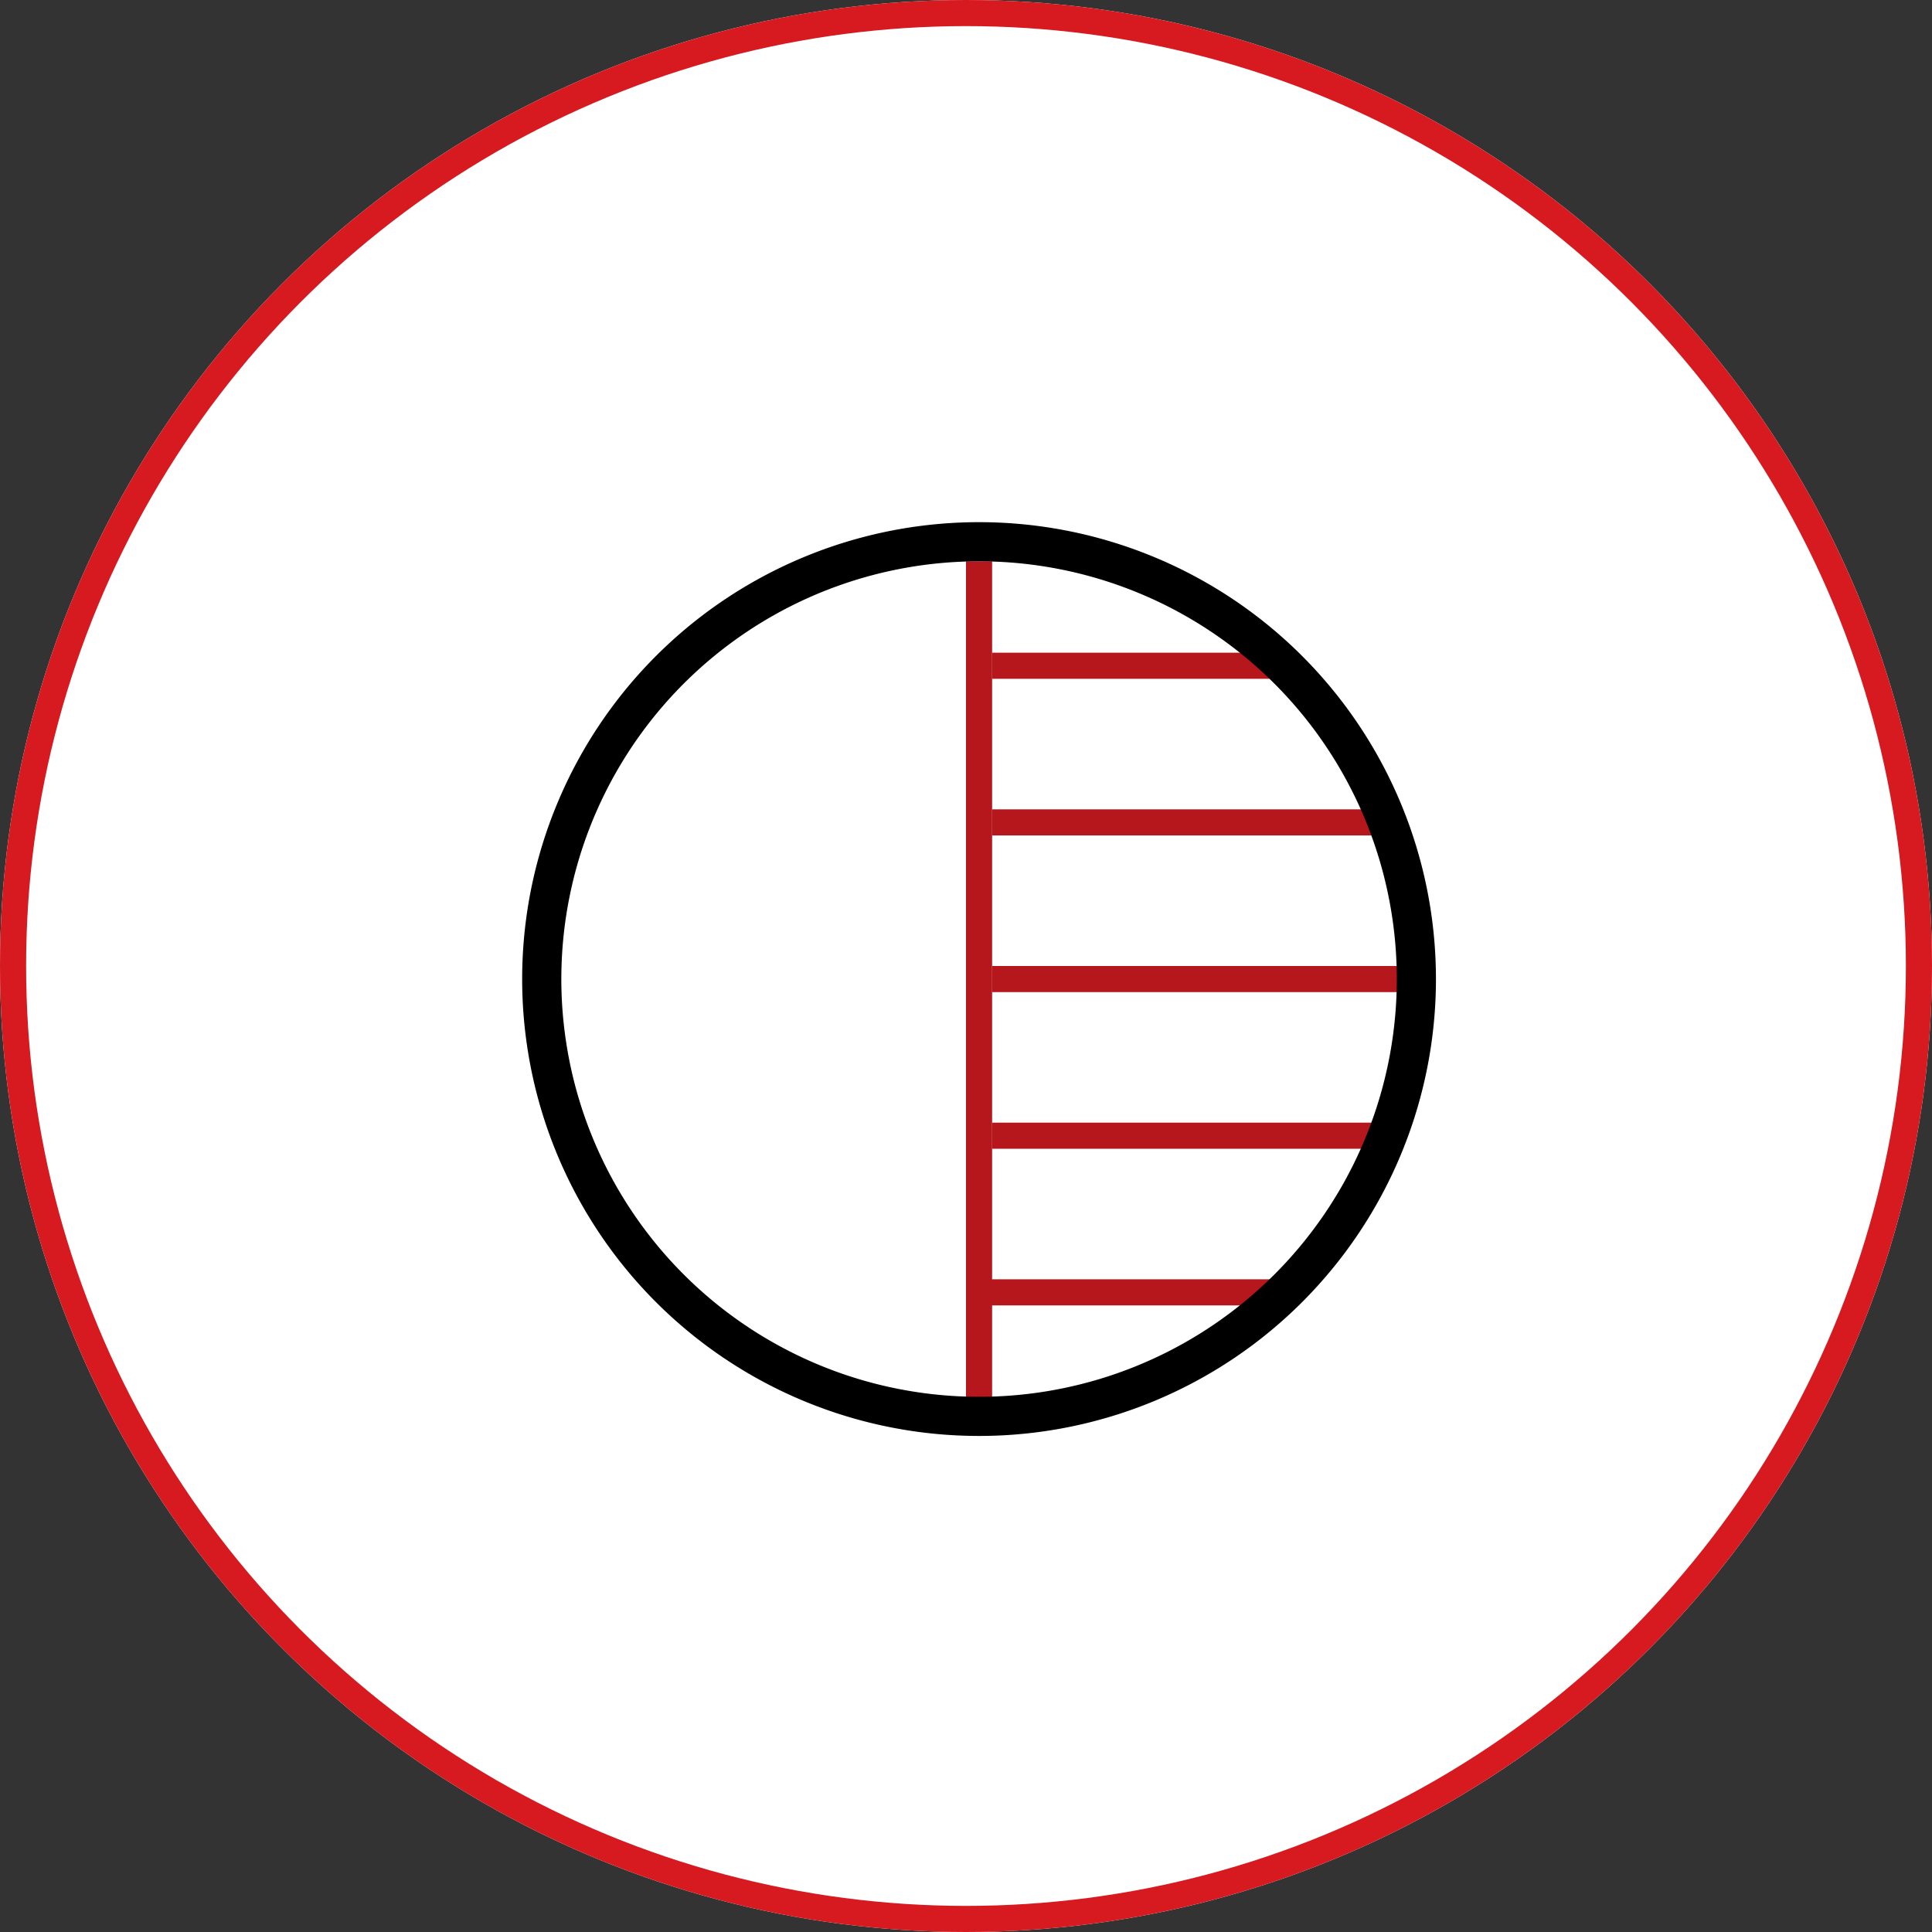
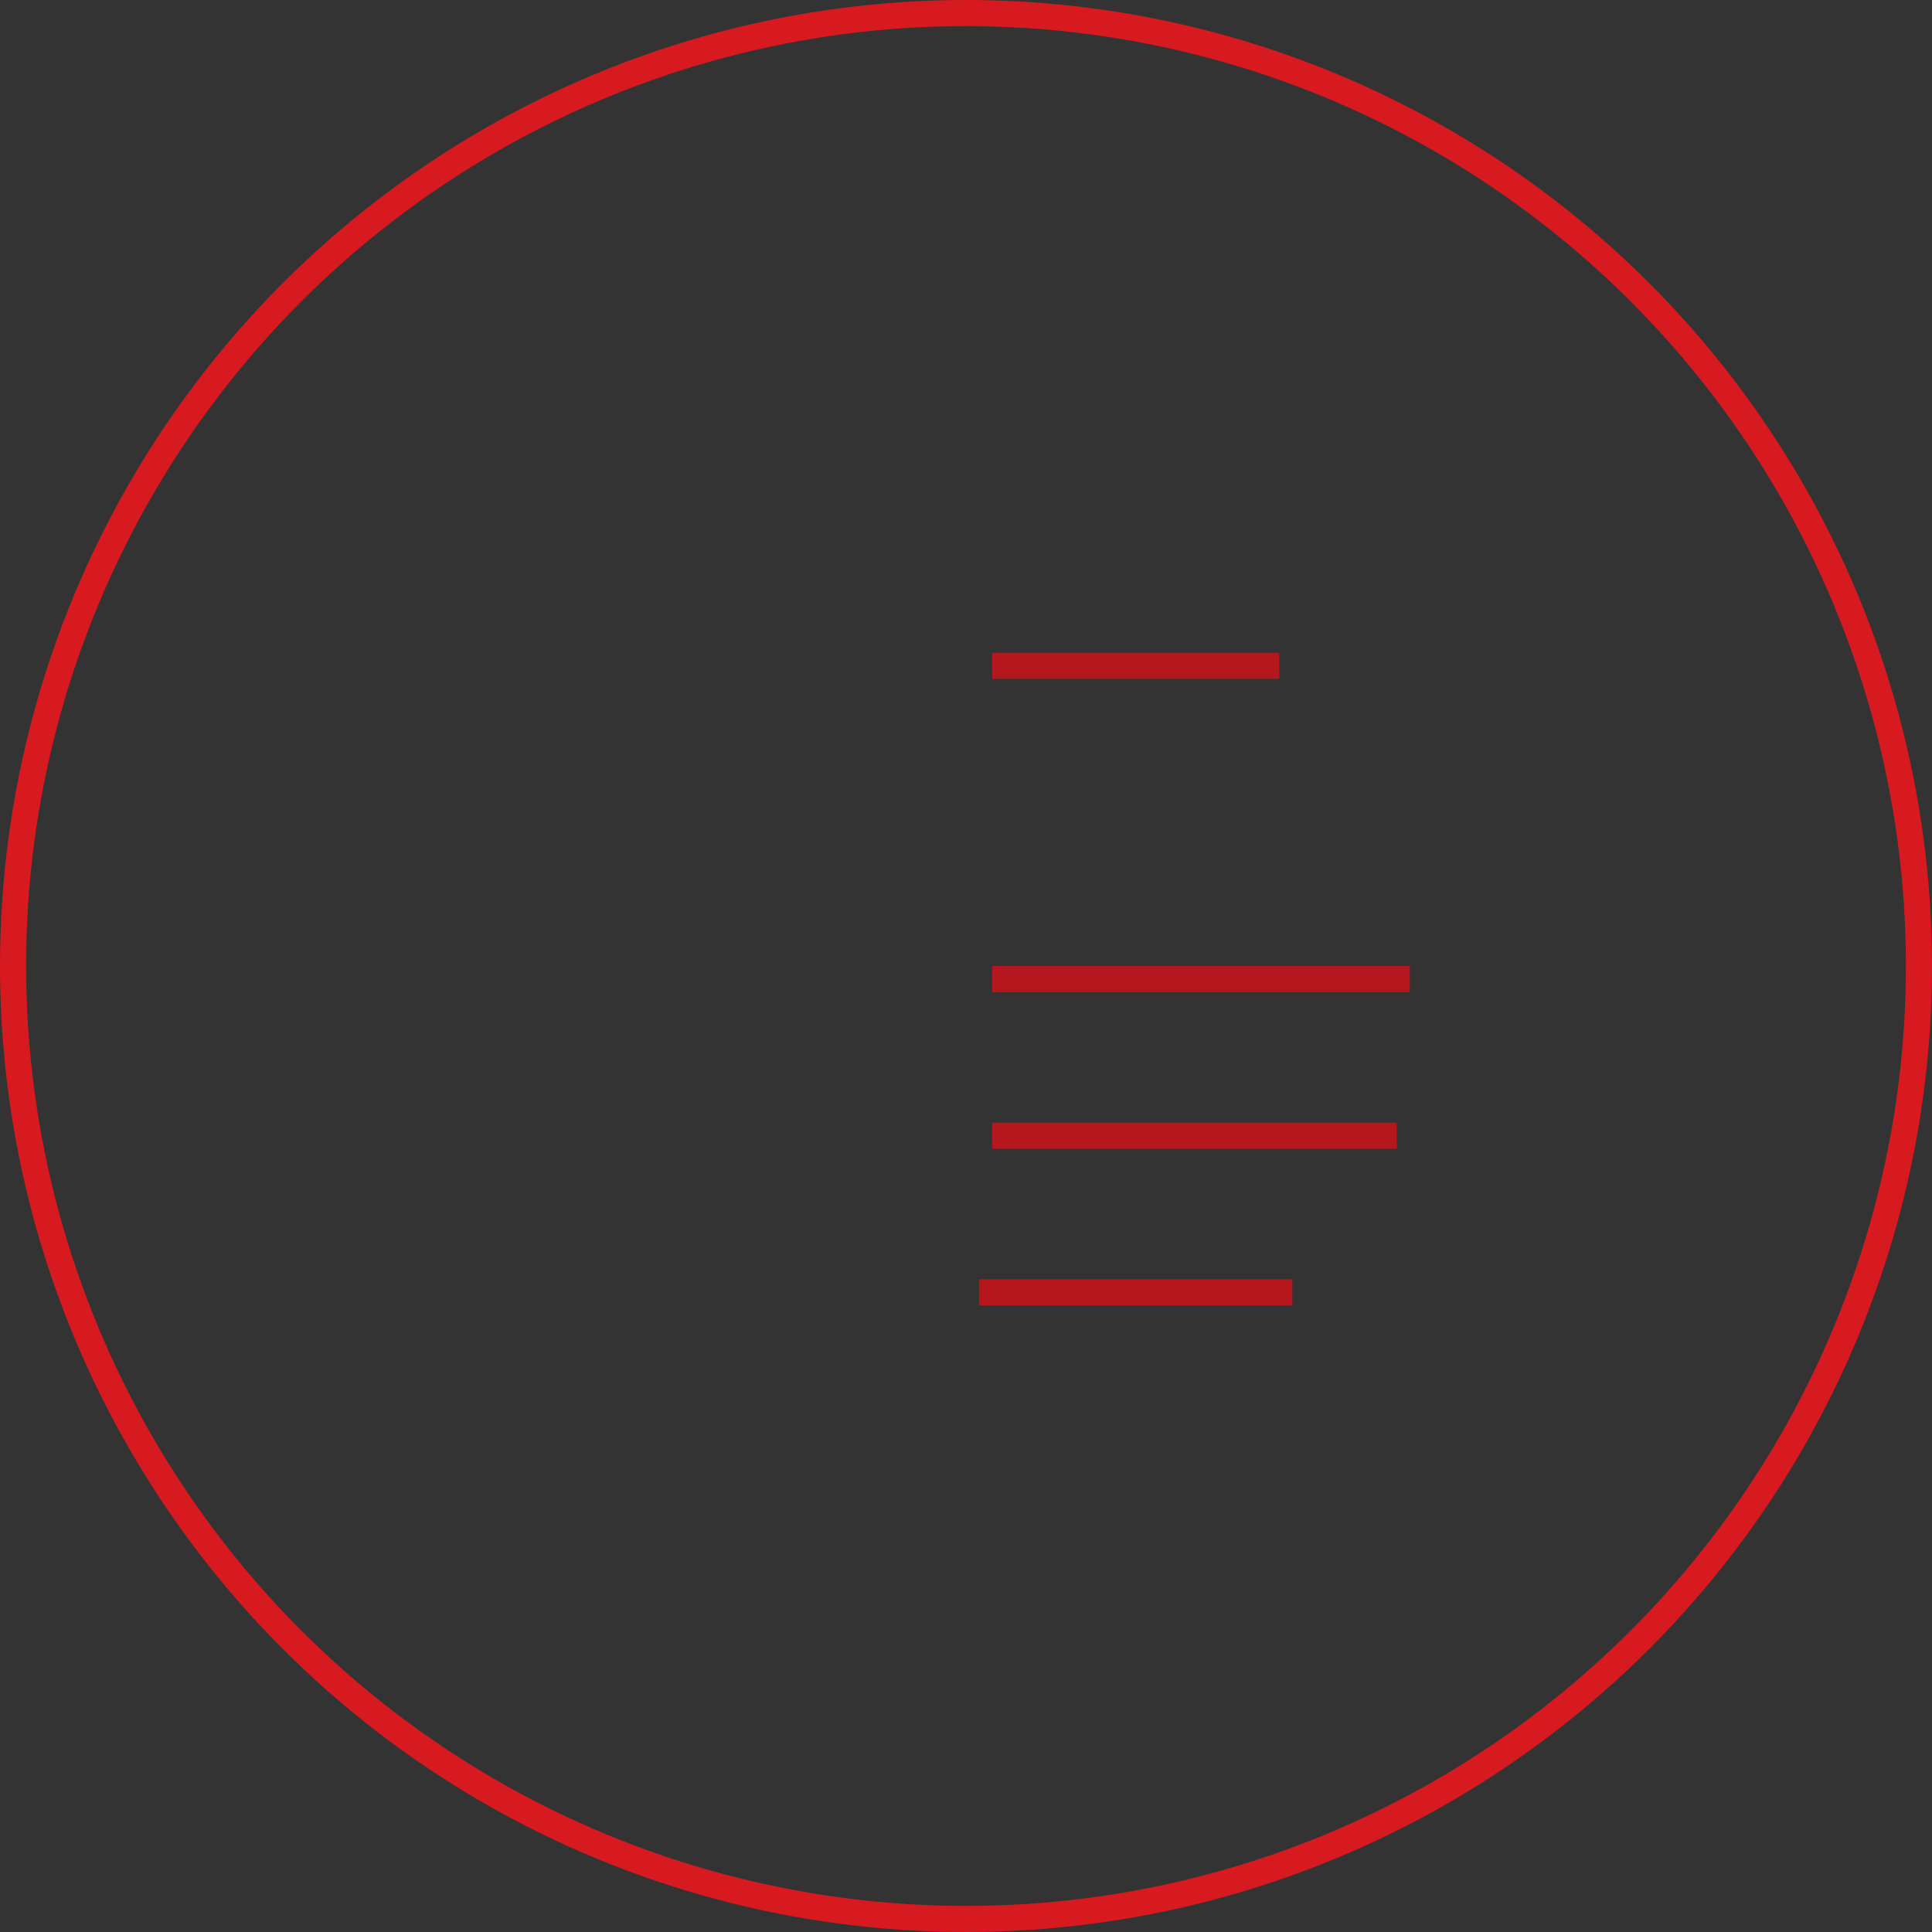
<svg xmlns="http://www.w3.org/2000/svg" width="74" height="74" viewBox="0 0 74 74">
  <rect x="0" y="0" width="74" height="74" fill="#333333" stroke="none" />
  <g id="Group_5317" data-name="Group 5317" transform="translate(-915 -821)">
    <g id="Ellipse_23" data-name="Ellipse 23" transform="translate(915 821)" fill="#fff" stroke="#d71920" stroke-width="1">
-       <circle cx="37" cy="37" r="37" stroke="none" />
      <circle cx="37" cy="37" r="36.5" fill="none" />
    </g>
    <g id="Group_3772" data-name="Group 3772" transform="translate(-11108 409)">
      <g id="Group_3771" data-name="Group 3771">
-         <path id="Line_136" data-name="Line 136" d="M.5,33h-1V0h1Z" transform="translate(12060.5 433.5)" fill="#b5171c" />
        <path id="Line_146" data-name="Line 146" d="M11,.5H0v-1H11Z" transform="translate(12061 437.5)" fill="#b5171c" />
-         <path id="Line_145" data-name="Line 145" d="M15,.5H0v-1H15Z" transform="translate(12061 443.5)" fill="#b5171c" />
        <path id="Line_144" data-name="Line 144" d="M16,.5H0v-1H16Z" transform="translate(12061 449.5)" fill="#b5171c" />
        <path id="Line_143" data-name="Line 143" d="M15.5.5H0v-1H15.5Z" transform="translate(12061 455.5)" fill="#b5171c" />
        <path id="Line_142" data-name="Line 142" d="M12,.5H0v-1H12Z" transform="translate(12060.5 461.5)" fill="#b5171c" />
      </g>
-       <path id="Ellipse_121" data-name="Ellipse 121" d="M17.5,1.5A16,16,0,1,0,28.814,6.186,16,16,0,0,0,17.5,1.5m0-1.5A17.5,17.5,0,1,1,0,17.5,17.5,17.5,0,0,1,17.5,0Z" transform="translate(12043 432)" />
    </g>
  </g>
</svg>